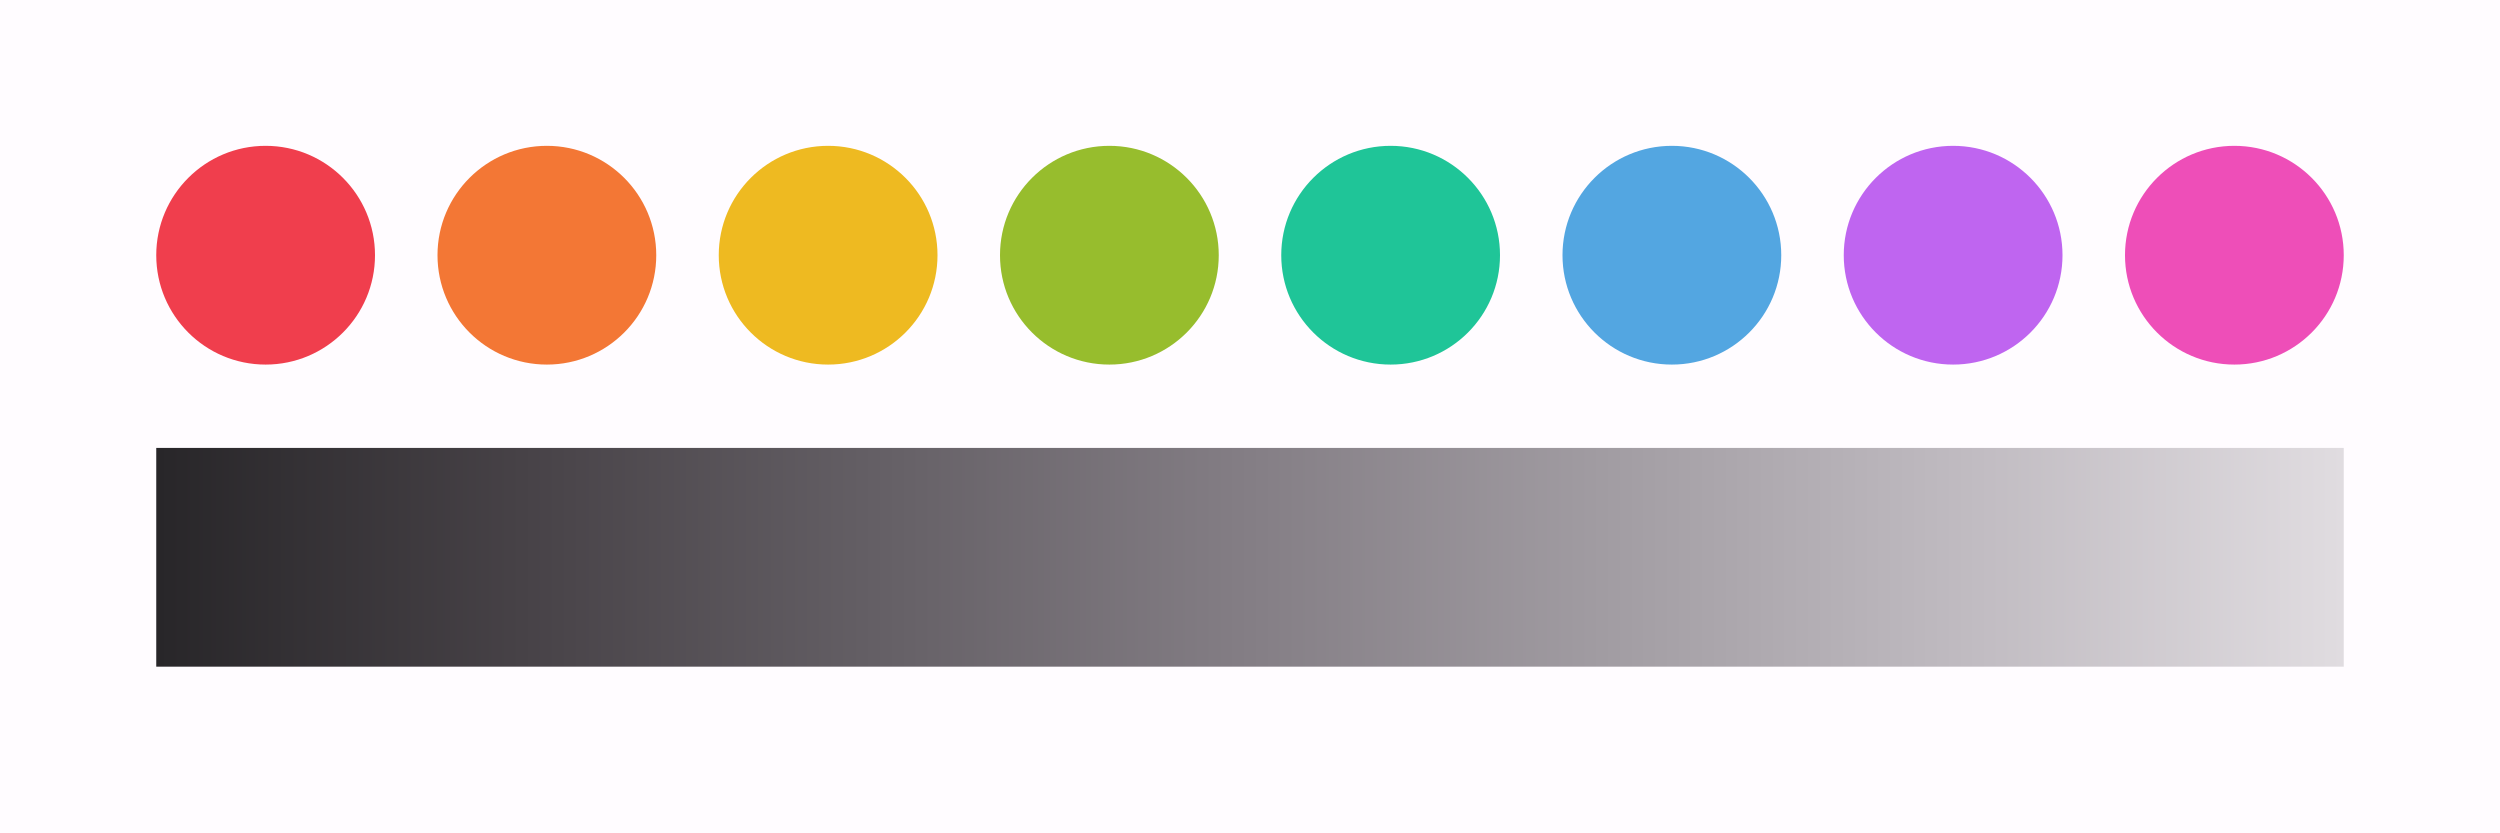
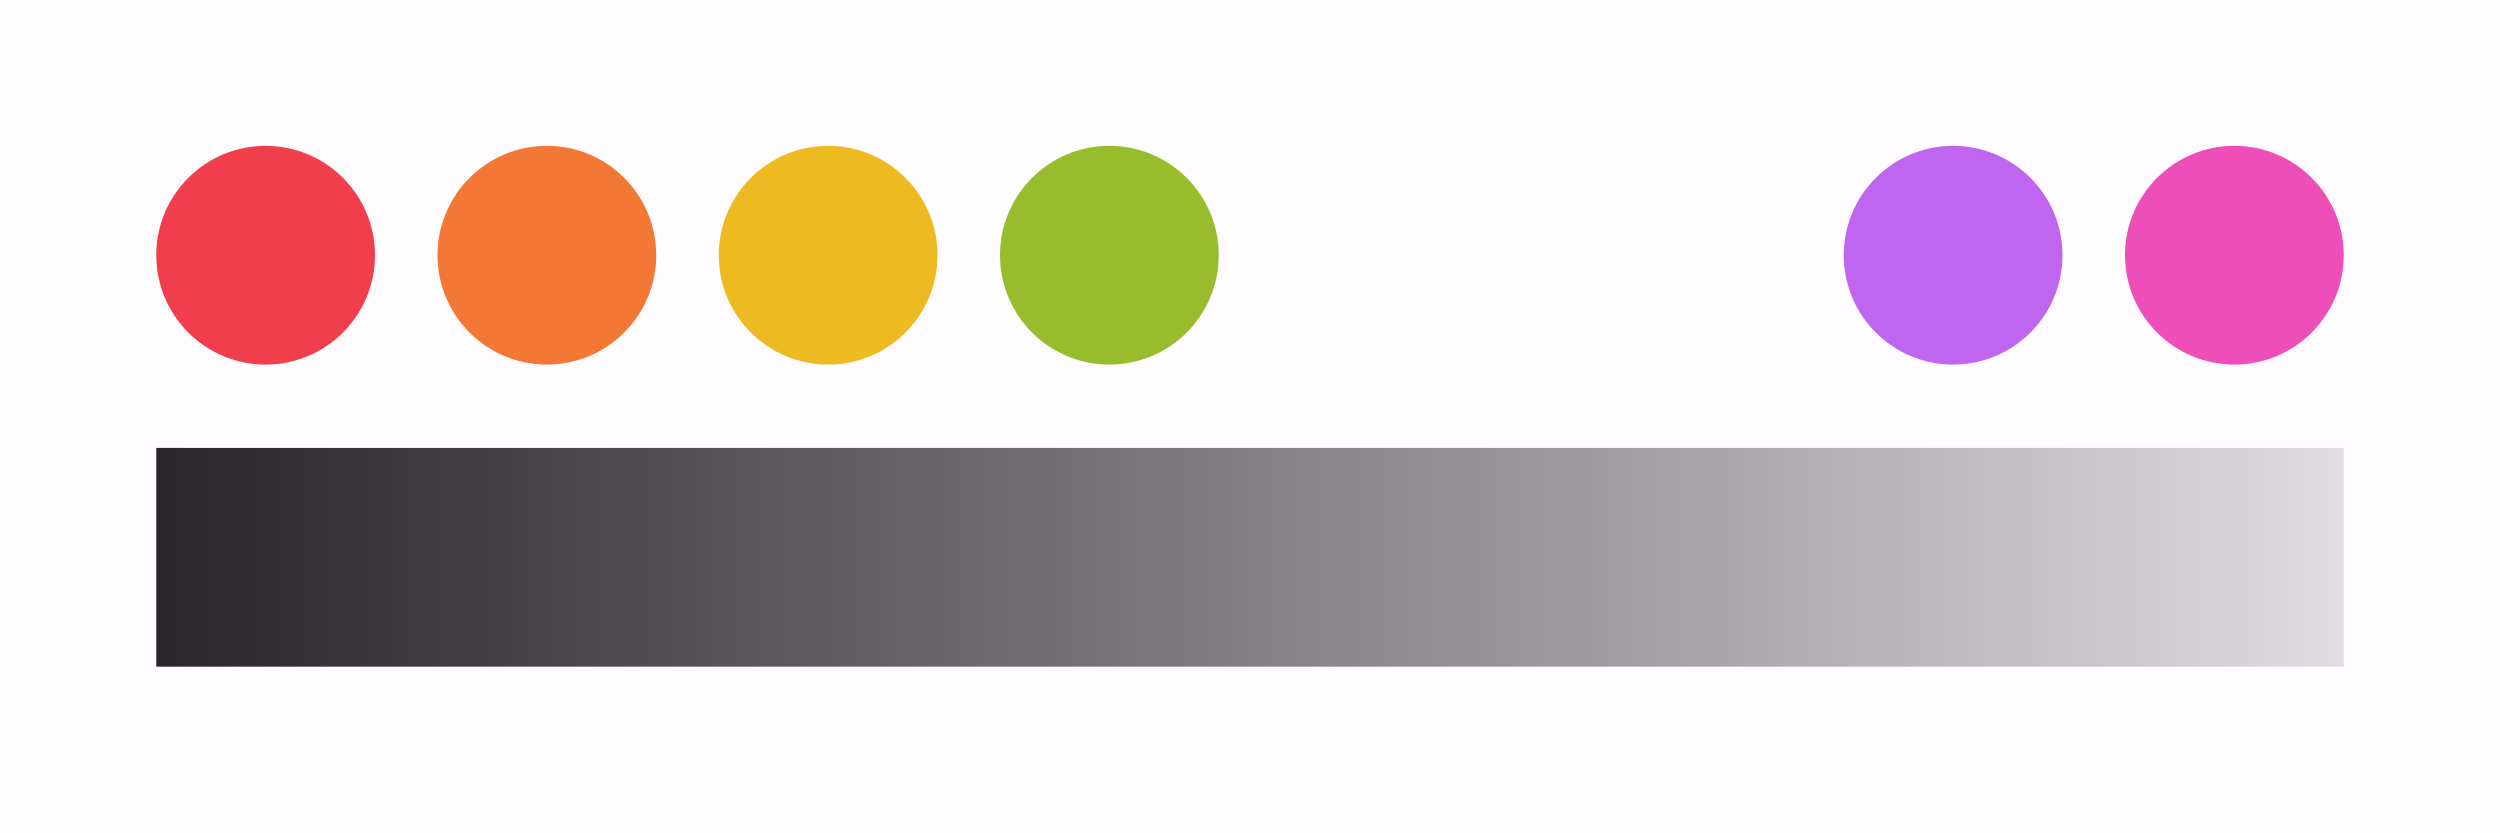
<svg xmlns="http://www.w3.org/2000/svg" viewBox="0 0 480 160">
  <defs>
    <linearGradient id="a" x1="0%" x2="100%" y1="50%" y2="50%">
      <stop offset="0%" stop-color="#282629" />
      <stop offset="16.667%" stop-color="#474247" />
      <stop offset="33.333%" stop-color="#656066" />
      <stop offset="50%" stop-color="#847E85" />
      <stop offset="66.667%" stop-color="#A29DA3" />
      <stop offset="83.333%" stop-color="#C1BCC2" />
      <stop offset="100%" stop-color="#E0DCE0" />{/each}</linearGradient>
  </defs>
  <rect width="100%" height="100%" fill="#FFFCFF" />
  <circle cx="51" cy="49" r="21" fill="#F03E4D" />
  <circle cx="105" cy="49" r="21" fill="#F37735" />
  <circle cx="159" cy="49" r="21" fill="#EEBA21" />
  <circle cx="213" cy="49" r="21" fill="#97BD2D" />
-   <circle cx="267" cy="49" r="21" fill="#1FC598" />
-   <circle cx="321" cy="49" r="21" fill="#53A6E1" />
  <circle cx="375" cy="49" r="21" fill="#BF65F0" />
  <circle cx="429" cy="49" r="21" fill="#EE4EB8" />
  <path fill="url(#a)" d="M30 86h420v42H30z" />
</svg>